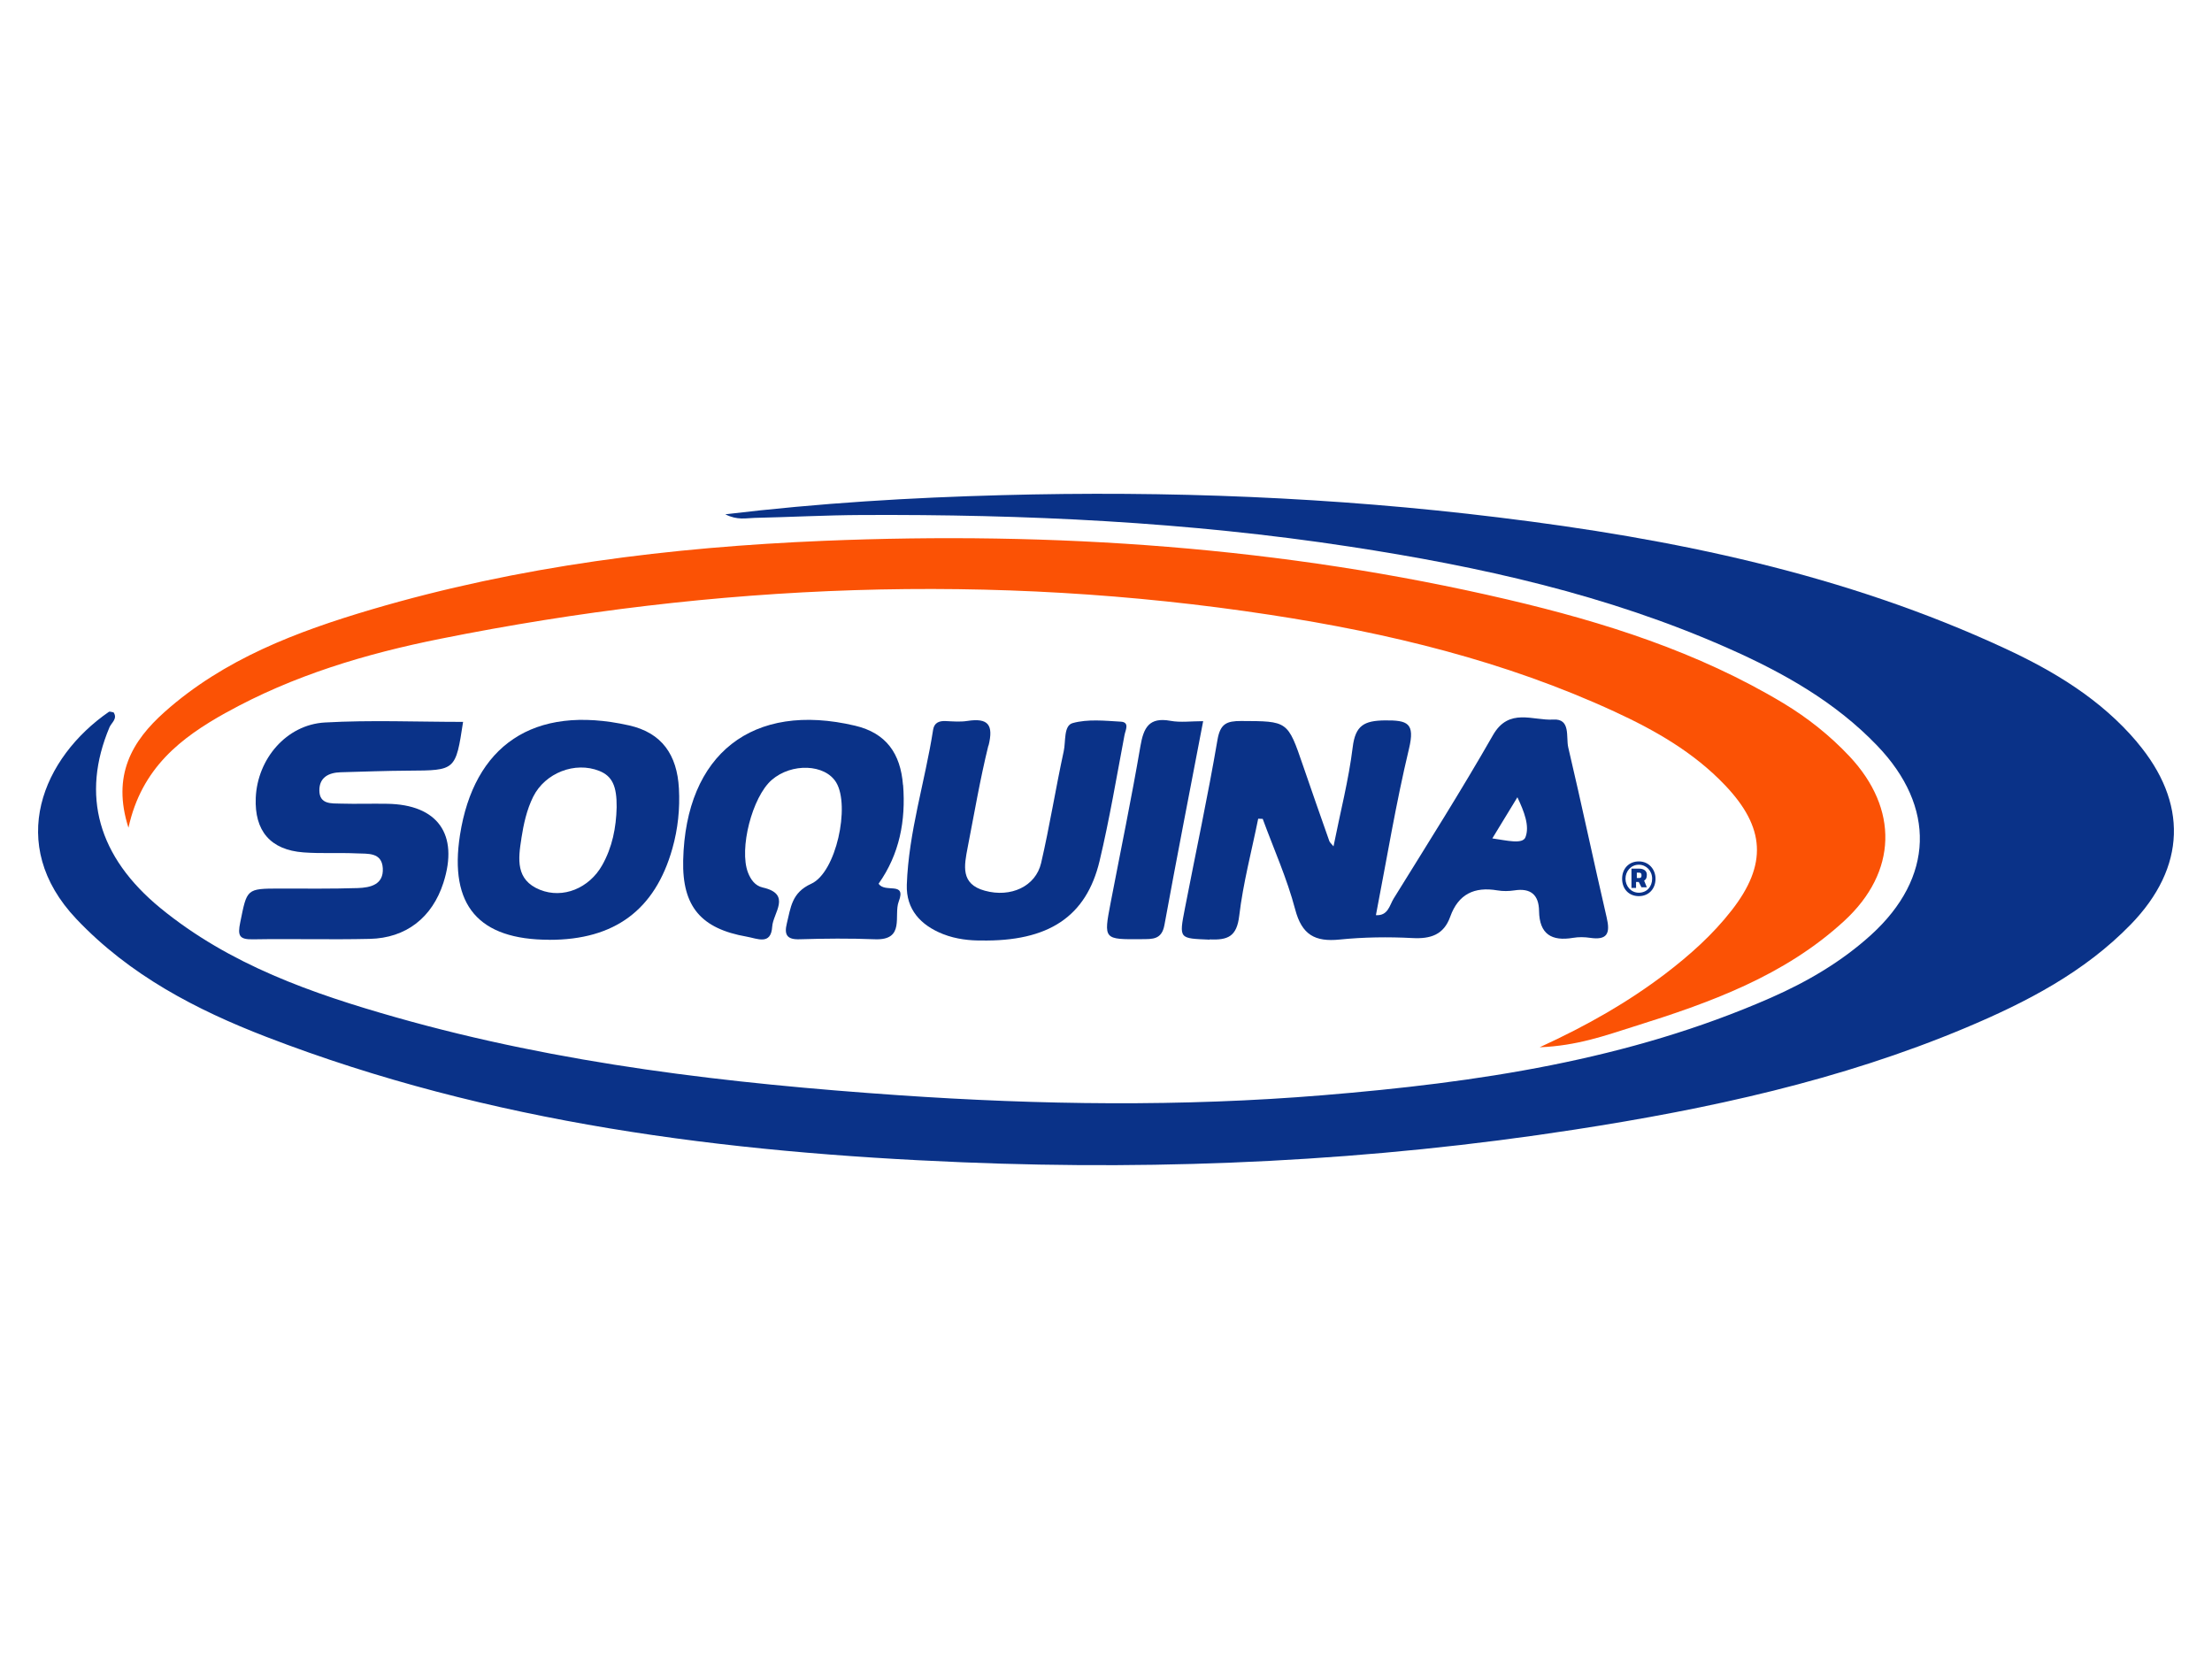
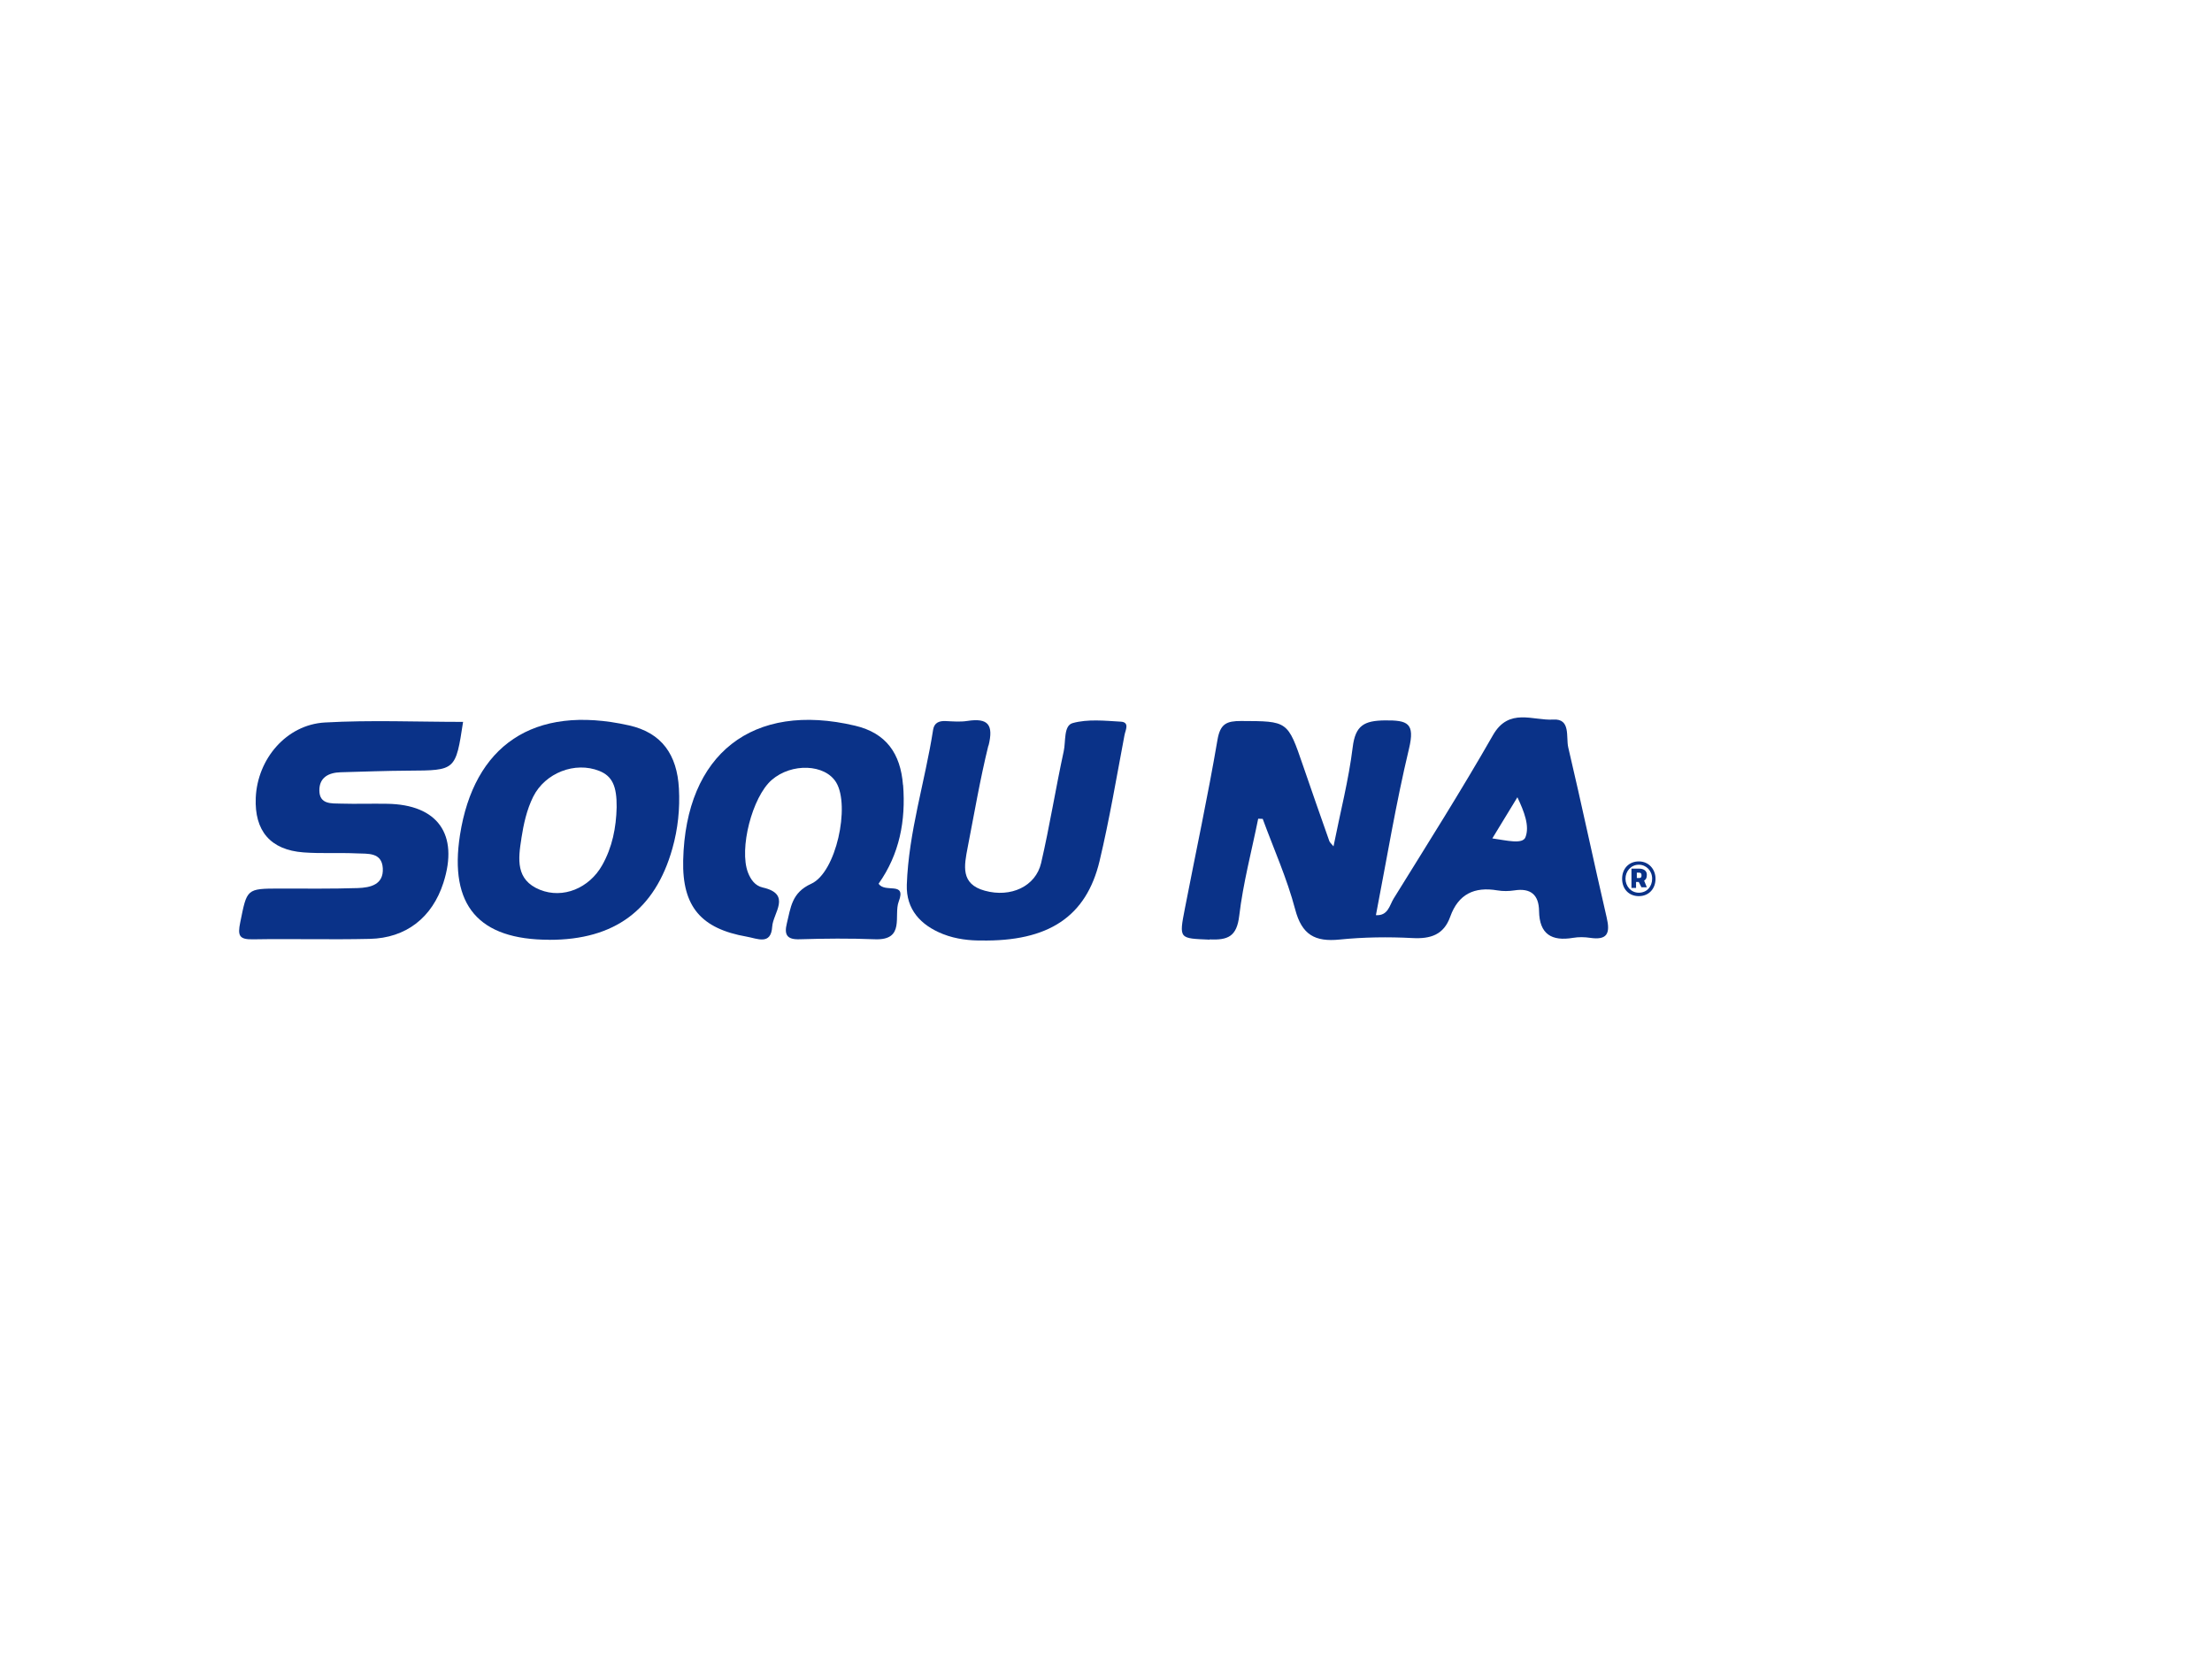
<svg xmlns="http://www.w3.org/2000/svg" id="Capa_1" data-name="Capa 1" viewBox="0 0 400 300">
  <defs>
    <style>      .cls-1 {        fill: #0a3288;      }      .cls-2 {        fill: #fb5205;      }    </style>
  </defs>
  <g>
-     <path class="cls-1" d="M386.42,134.16c-6.48-7.65-14.87-12.73-23.79-16.87-29.1-13.52-60.1-19.88-91.7-23.73-29.82-3.66-59.77-4.84-89.8-4.02-16.43.44-32.82,1.41-49.98,3.46,2.22,1.12,3.79.68,5.28.65,6.43-.14,12.87-.49,19.3-.52,29.59-.15,59.09,1.24,88.37,5.72,23.46,3.58,46.55,8.69,68.37,18.36,9.94,4.4,19.36,9.67,26.99,17.63,10.64,11.09,10.26,23.87-1.09,34.2-5.36,4.87-11.55,8.48-18.13,11.38-25.81,11.33-53.23,15.34-81,17.63-25.57,2.11-51.17,1.76-76.73,0-30.68-2.12-61.17-5.64-90.86-14.07-15.23-4.32-30.14-9.53-42.64-19.77-11.33-9.3-14.37-20.44-9.21-32.7.35-.82,1.52-1.55.73-2.7-.32-.03-.68-.2-.85-.08-11.9,8.21-18.72,23.9-5.86,37.46,9.61,10.14,21.61,16.4,34.37,21.32,40.48,15.61,82.91,20.91,125.87,22.67,37.05,1.52,74.02-.23,110.74-5.92,24.16-3.73,47.96-8.88,70.62-18.39,10.97-4.61,21.49-10.05,29.91-18.72,10.01-10.33,10.36-22.02,1.09-32.97v-.03Z" />
-     <path class="cls-2" d="M40.85,128.89c12.12-6.75,25.31-10.68,38.8-13.38,49.77-9.98,99.81-12.02,150.09-4.32,21.43,3.28,42.43,8.36,62.24,17.5,7.33,3.38,14.31,7.36,19.95,13.29,7.3,7.66,7.66,14.35,1.23,22.61-3.44,4.42-7.59,8.12-12.02,11.5-6.69,5.08-13.94,9.26-22.72,13.29,6.8-.27,11.91-2.14,17.03-3.75,13.7-4.29,27.22-9.12,38.07-19.12,9.59-8.85,9.85-20.24.91-29.76-3.54-3.76-7.53-6.93-11.94-9.59-15.46-9.29-32.44-14.66-49.83-18.74-40.71-9.54-82.05-12.35-123.73-10.62-27.69,1.15-55.08,4.54-81.74,12.41-13.5,3.99-26.66,8.95-37.42,18.53-5.9,5.25-9.57,11.47-6.54,20.94,2.38-10.88,9.56-16.31,17.62-20.8v.02Z" />
    <path class="cls-1" d="M218.72,169.88c3.31.14,4.92-.5,5.37-4.26.7-5.92,2.25-11.73,3.43-17.57.27,0,.55.02.82.03,2,5.45,4.4,10.79,5.87,16.37,1.21,4.6,3.58,5.9,8.04,5.45,4.34-.44,8.77-.5,13.14-.27,3.32.18,5.69-.59,6.86-3.87,1.46-4.08,4.37-5.46,8.53-4.75,1,.17,2.06.15,3.07,0,2.94-.46,4.42.79,4.46,3.72.06,4.19,2.26,5.52,6.16,4.86,1-.17,2.06-.15,3.07,0,3.16.47,3.66-.86,3-3.67-2.38-10.24-4.54-20.53-6.95-30.76-.44-1.85.5-5.24-2.7-5.04-3.69.23-8.03-2.22-10.91,2.81-5.72,10.01-11.9,19.77-17.97,29.57-.73,1.17-.99,3.14-3.2,2.99,1.97-10.17,3.61-20.21,5.98-30.09,1.11-4.66-.23-5.17-4.37-5.13-3.73.05-5.33.9-5.81,4.86-.73,5.93-2.25,11.78-3.47,17.92-.42-.53-.68-.71-.76-.97-1.59-4.54-3.2-9.07-4.75-13.63-2.78-8.12-2.76-8.04-11.21-8.07-2.58,0-3.76.47-4.26,3.4-1.74,10.21-3.93,20.35-5.9,30.53-1.08,5.54-1.03,5.37,4.51,5.61l-.03-.03ZM274.39,144.16c1.23,2.61,2.25,5.2,1.46,7.24-.52,1.32-3.37.58-5.99.21,1.64-2.7,2.97-4.89,4.54-7.45h0Z" />
    <path class="cls-1" d="M163.29,141.96c-.44-5.71-3.05-9.41-8.66-10.73-18.54-4.39-30.64,5.1-31.09,24.34-.2,8.41,3.28,12.37,11.5,13.81,1.87.32,4.39,1.62,4.6-1.82.14-2.44,3.6-5.87-1.71-7.07-1.4-.32-2.17-1.43-2.67-2.7-1.65-4.29.76-13.67,4.28-16.74,3.61-3.14,9.67-2.9,11.68.46,2.53,4.22,0,16.25-4.52,18.3-3.57,1.62-3.7,4.32-4.42,7.19-.5,2.03.03,2.93,2.32,2.85,4.54-.14,9.07-.18,13.61,0,5.54.21,3.35-4.34,4.31-6.83,1.44-3.75-2.5-1.44-3.64-3.22,3.78-5.34,4.93-11.38,4.43-17.84h-.02Z" />
    <path class="cls-1" d="M61.58,139.65c4.1-.11,8.18-.27,12.28-.29,8.53-.05,8.53,0,9.88-8.82-8.36,0-16.69-.36-24.99.11-6.96.39-12.2,6.59-12.5,13.6-.26,5.99,2.64,9.44,8.63,9.89,3.2.24,6.43.03,9.65.18,1.96.09,4.51-.24,4.69,2.67.18,3-2.26,3.52-4.51,3.6-4.67.15-9.36.09-14.05.09-6.15,0-5.98.03-7.22,6.13-.49,2.38-.2,3.1,2.32,3.05,7.03-.12,14.05.08,21.08-.08,6.6-.14,11.32-3.87,13.34-10.14,2.81-8.76-1.02-14.16-10.18-14.29-2.78-.05-5.57.05-8.35-.03-1.7-.05-3.88.18-3.9-2.38-.02-2.35,1.68-3.23,3.84-3.29h0Z" />
    <path class="cls-1" d="M99.33,169.95c11.79.02,19.13-5.4,22.26-16.52,1-3.54,1.38-7.16,1.18-10.85-.33-6.07-3.07-10.08-9.04-11.41-17.37-3.88-28.04,3.75-30.55,19.82-1.99,12.75,3.37,18.94,16.15,18.95v.02ZM94.28,151.61c.41-2.61.96-5.16,2.14-7.54,2.15-4.31,7.57-6.42,11.96-4.66,2.32.93,3.17,2.73,3.13,6.57-.09,3.7-.79,7.25-2.63,10.5-2.34,4.13-7.07,6.1-11.24,4.42-4.42-1.78-3.95-5.55-3.35-9.3v.02Z" />
    <path class="cls-1" d="M178.76,134.83c.93-3.76-.05-5.05-3.84-4.46-1.29.2-2.63.08-3.95.02-1.17-.05-2.03.32-2.23,1.55-1.46,9.38-4.43,18.5-4.76,28.04-.15,4.48,2.52,7.33,6.52,8.92,2.47.99,5.11,1.18,6.81,1.17,12.35.23,19.13-4.35,21.53-14.38,1.79-7.53,3.07-15.17,4.51-22.78.15-.83.99-2.32-.68-2.41-2.91-.17-5.98-.5-8.71.26-1.65.47-1.21,3.32-1.61,5.11-1.46,6.71-2.53,13.5-4.08,20.18-.99,4.26-5.51,6.31-10.18,5.02-4.45-1.21-3.73-4.55-3.11-7.8,1.2-6.16,2.25-12.37,3.75-18.45l.03.02Z" />
-     <path class="cls-1" d="M206.44,169.83c1.97-.02,3.64.12,4.13-2.58,2.22-12.15,4.6-24.29,7-36.84-2.17,0-4.1.27-5.9-.06-3.88-.71-4.87,1.21-5.45,4.6-1.62,9.48-3.58,18.91-5.39,28.34-1.27,6.63-1.26,6.6,5.61,6.54Z" />
  </g>
  <path class="cls-1" d="M297.8,158.16c0-.71-.61-1.08-1.34-1.08h-1.44v3.49h.83v-1.08h.49l.49.96h.97l-.49-1.2c.35-.24.49-.49.49-1.08v-.02ZM296.35,158.77h-.36v-.97h.36c.36,0,.49.12.49.49s-.12.49-.49.49Z" />
  <path class="cls-1" d="M296.35,155.77c-1.81,0-3.02,1.32-3.02,3.14s1.2,3.14,3.02,3.14,3.02-1.34,3.02-3.14c0-1.7-1.2-3.14-3.02-3.14ZM296.35,161.43c-1.44,0-2.41-1.2-2.41-2.53s.97-2.53,2.41-2.53c1.34,0,2.41,1.09,2.41,2.53s-.97,2.53-2.41,2.53Z" />
</svg>